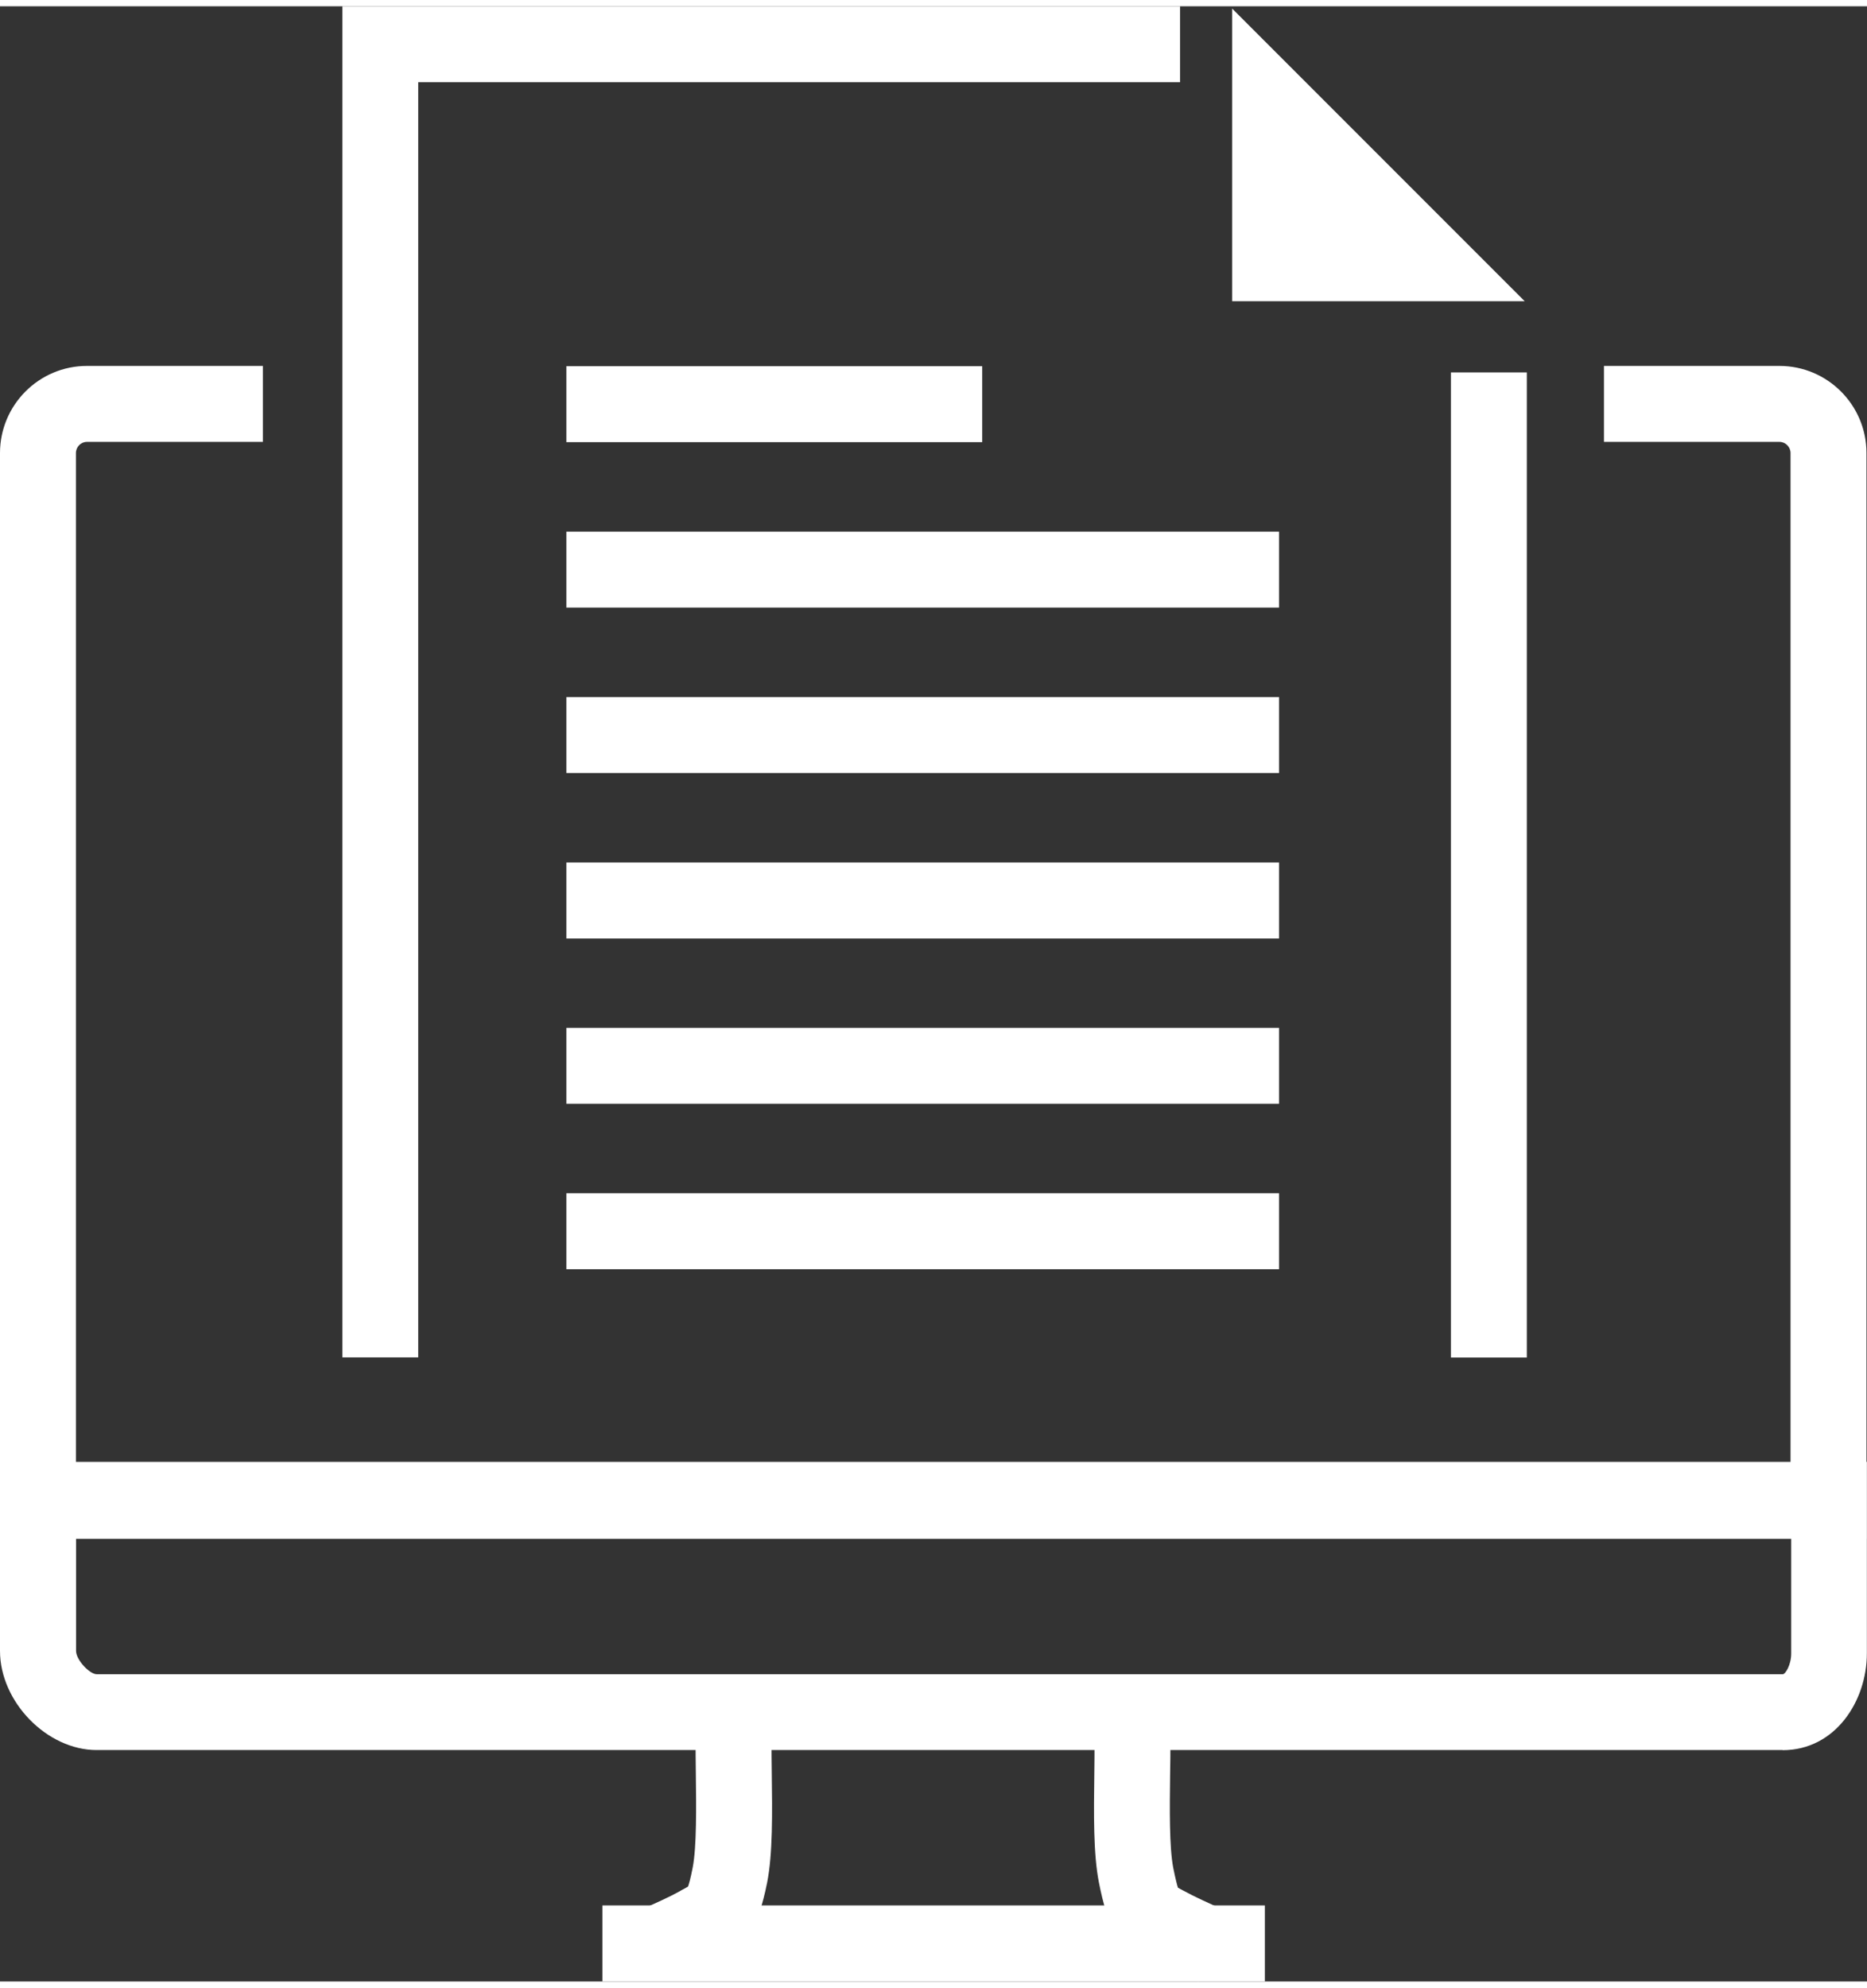
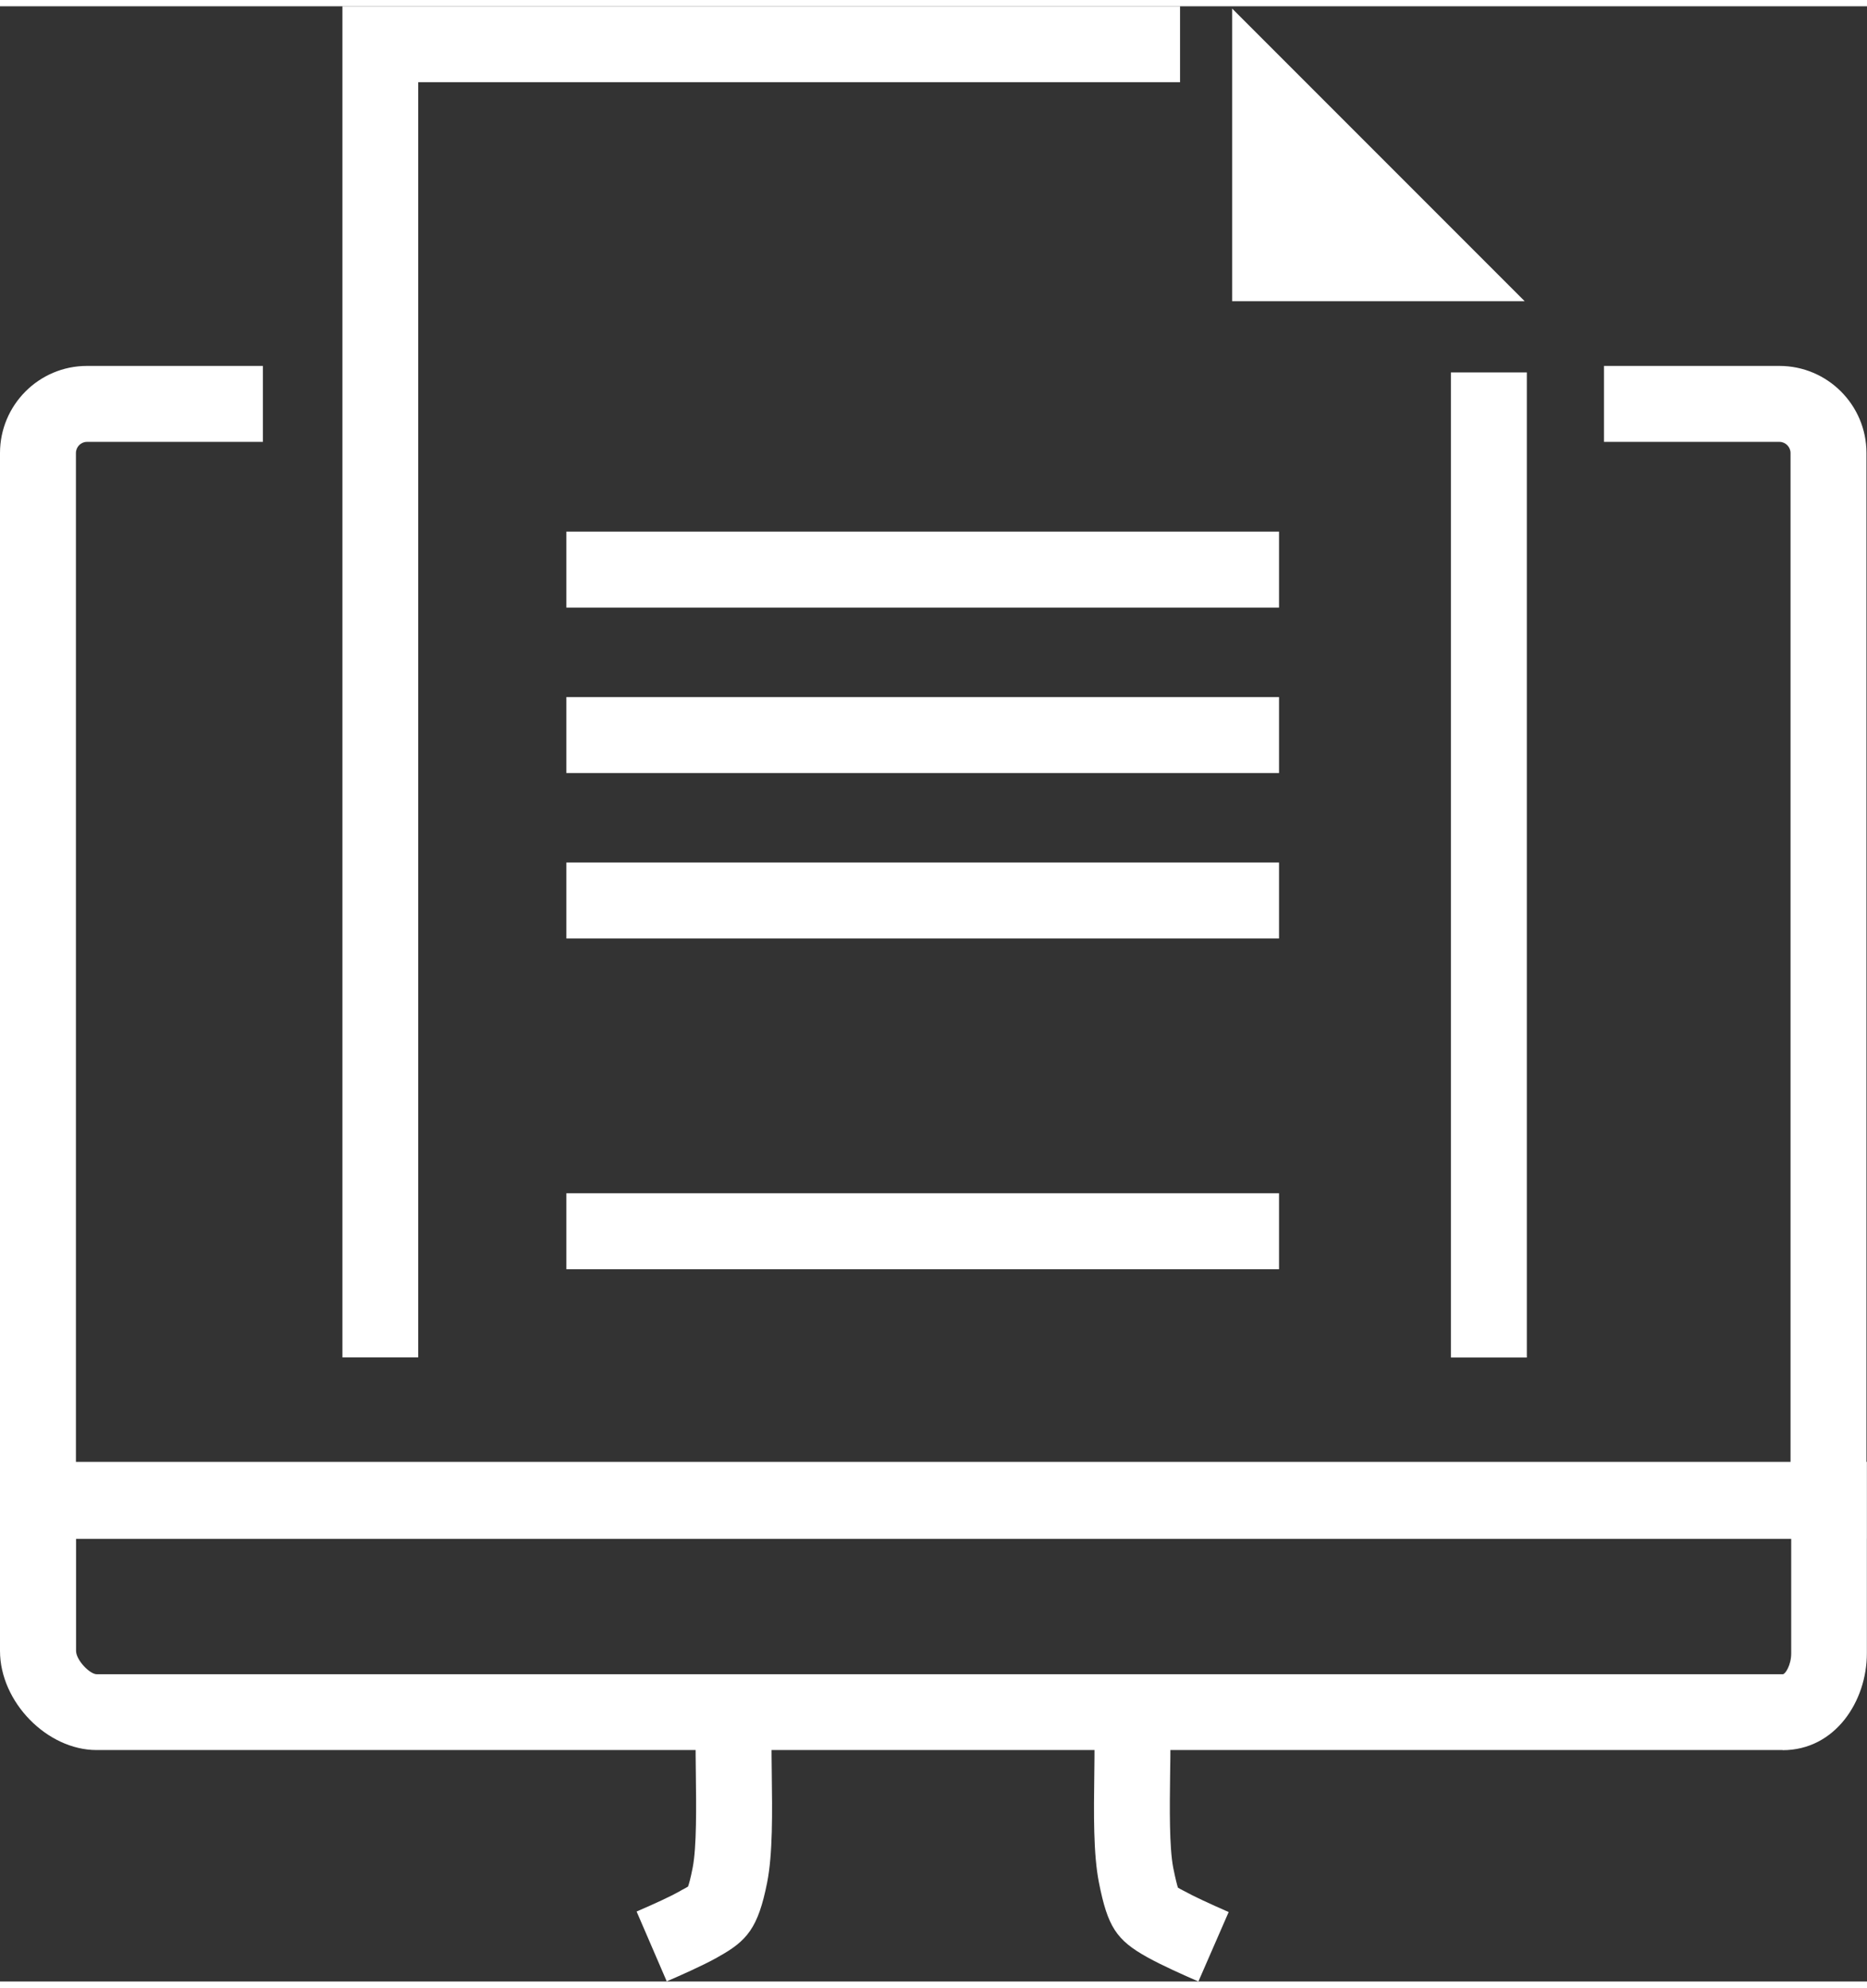
<svg xmlns="http://www.w3.org/2000/svg" id="Layer_266bf858a3a918" data-name="Layer 2" viewBox="0 0 140.89 149" aria-hidden="true" width="140px" height="149px">
  <rect x="0" y="0" width="140.89" height="149" fill="#333333" stroke="none" />
  <defs>
    <linearGradient class="cerosgradient" data-cerosgradient="true" id="CerosGradient_id397625329" gradientUnits="userSpaceOnUse" x1="50%" y1="100%" x2="50%" y2="0%">
      <stop offset="0%" stop-color="#d1d1d1" />
      <stop offset="100%" stop-color="#d1d1d1" />
    </linearGradient>
    <linearGradient />
    <style>
      .cls-1-66bf858a3a918{
        fill: #fff;
        stroke-width: 0px;
      }
    </style>
  </defs>
  <g id="Layer_1-266bf858a3a918" data-name="Layer 1">
    <g>
      <path class="cls-1-66bf858a3a918" d="M134.53,131.54H7.29C3.55,131.54,0,127.91,0,124.06v-14.26h140.88v14.45c0,3.59-2.38,7.3-6.36,7.3ZM5.74,115.53v8.53c0,.69,1.03,1.76,1.56,1.76h127.24c.18,0,.63-.68.63-1.57v-8.72H5.74Z" />
      <path class="cls-1-66bf858a3a918" d="M50.31,148.98l-2.27-5.26c1.42-.61,2.6-1.16,3.22-1.51l.19-.11c.18-.1.33-.17.47-.26.06-.16.18-.55.35-1.42.31-1.58.27-4.64.24-7.09-.02-1.83-.05-3.56.06-4.8l5.71.47c-.08.97-.06,2.57-.04,4.26.04,3.01.08,6.11-.35,8.28-.68,3.42-1.51,4.39-3.67,5.59l-.19.11c-1.07.59-2.79,1.35-3.72,1.75Z" />
      <path class="cls-1-66bf858a3a918" d="M90.44,149c-1.16-.5-2.75-1.22-3.73-1.76l-.13-.07c-2.34-1.3-2.99-2.3-3.65-5.63-.43-2.17-.39-5.23-.35-8.19.02-1.66.04-3.22-.04-4.19l5.71-.46c.1,1.24.08,2.94.05,4.74-.03,2.41-.07,5.42.24,7,.18.89.29,1.29.35,1.48.13.08.28.16.46.25.72.4,1.89.94,3.37,1.59l-2.29,5.25Z" />
-       <rect class="cls-1-66bf858a3a918" x="45.46" y="143.26" width="49.99" height="5.73" />
      <path class="cls-1-66bf858a3a918" d="M140.85,115.61H0V33.7c0-3.62,2.94-6.57,6.56-6.57h13.28v5.73H6.56c-.46,0-.83.38-.83.84v76.17h129.39V33.7c0-.46-.38-.84-.84-.84h-13.24v-5.73h13.24c3.62,0,6.57,2.94,6.57,6.57v81.9Z" />
      <g>
        <rect class="cls-1-66bf858a3a918" x="109.49" y="27.62" width="5.73" height="74.31" />
        <polygon class="cls-1-66bf858a3a918" points="31.56 101.92 25.84 101.92 25.84 0 89.05 0 89.05 5.73 31.56 5.73 31.56 101.92" />
        <polygon class="cls-1-66bf858a3a918" points="92.98 22.25 115.06 22.25 92.98 .17 92.98 22.25" />
-         <rect class="cls-1-66bf858a3a918" x="42.74" y="27.15" width="31.38" height="5.73" />
        <rect class="cls-1-66bf858a3a918" x="42.74" y="39.63" width="53.78" height="5.73" />
        <rect class="cls-1-66bf858a3a918" x="42.74" y="52.11" width="53.78" height="5.73" />
        <rect class="cls-1-66bf858a3a918" x="42.74" y="64.59" width="53.78" height="5.73" />
-         <rect class="cls-1-66bf858a3a918" x="42.74" y="77.06" width="53.78" height="5.73" />
        <rect class="cls-1-66bf858a3a918" x="42.74" y="89.54" width="53.78" height="5.73" />
      </g>
    </g>
  </g>
</svg>